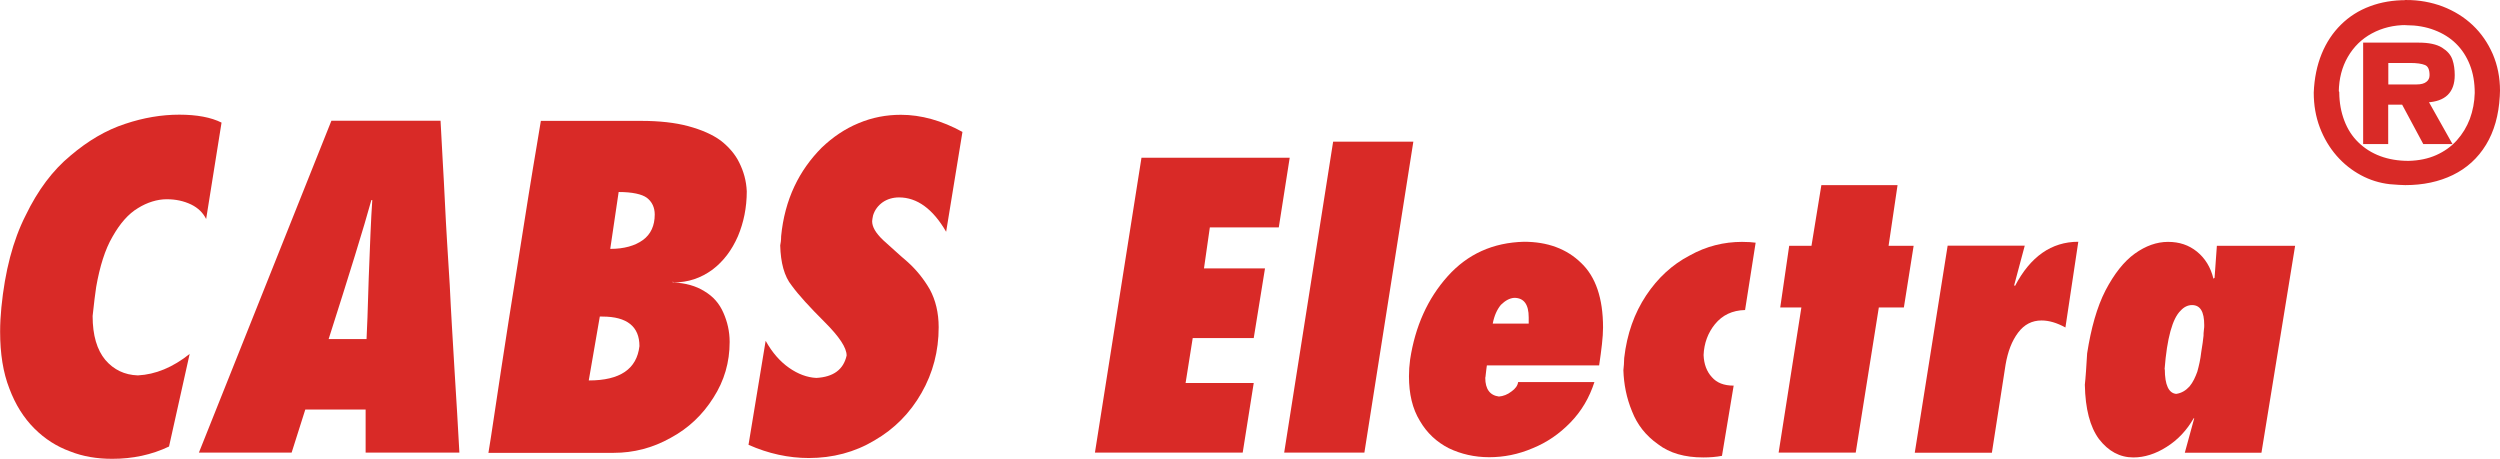
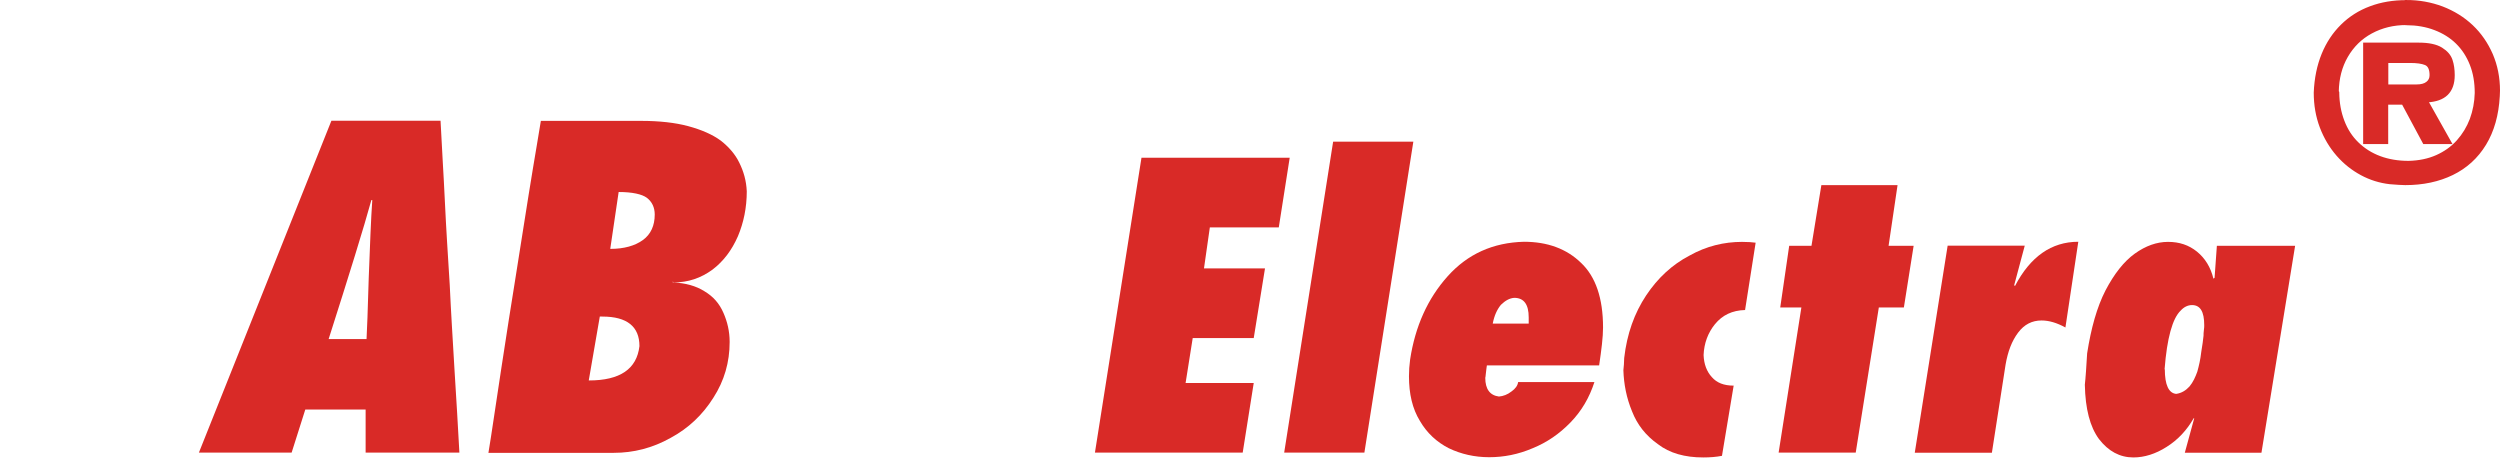
<svg xmlns="http://www.w3.org/2000/svg" id="Layer_2" data-name="Layer 2" viewBox="0 0 217.57 39.93">
  <defs>
    <style>
      .cls-1, .cls-2 {
        fill: #d92a27;
      }

      .cls-3 {
        fill: none;
        stroke: #d92a27;
        stroke-miterlimit: 10;
        stroke-width: .22px;
      }

      .cls-2 {
        fill-rule: evenodd;
      }
    </style>
  </defs>
  <g id="Layer_1-2" data-name="Layer 1">
-     <path class="cls-1" d="M16.51,30.78l-1.8,8.08c-1.53.73-3.18,1.07-4.94,1.07-1.3,0-2.53-.19-3.68-.65-1.15-.42-2.18-1.07-3.1-1.99s-1.65-2.07-2.18-3.49c-.54-1.38-.8-3.03-.8-4.94,0-.69.04-1.38.11-2.11.31-3.14,1-5.82,2.11-8,1.07-2.22,2.37-3.94,3.91-5.21,1.53-1.3,3.1-2.22,4.75-2.76,1.61-.54,3.18-.8,4.71-.8s2.76.23,3.68.69l-1.34,8.39c-.27-.54-.69-.96-1.3-1.26-.65-.31-1.34-.46-2.14-.46s-1.69.27-2.49.77c-.84.5-1.57,1.34-2.22,2.49-.65,1.11-1.11,2.6-1.42,4.37-.08.54-.19,1.38-.31,2.53,0,1.69.38,2.95,1.11,3.83.73.84,1.65,1.3,2.83,1.34,1.53-.08,3.03-.69,4.52-1.88Z" />
    <path class="cls-1" d="M17.31,39.39l11.53-28.88h9.5c.11,2.34.27,4.67.38,7.09.11,2.37.27,4.75.42,7.2.11,2.41.27,4.9.42,7.47.15,2.53.31,4.9.42,7.12h-8.16v-3.75h-5.25l-1.19,3.75h-8.08ZM31.9,29.51c.04-.73.11-2.49.19-5.32.11-2.83.19-5.09.31-6.78h-.08c-.65,2.37-1.91,6.43-3.72,12.1h3.29Z" />
    <path class="cls-1" d="M42.51,39.39c.27-1.61.61-4.02,1.11-7.28s.88-5.71,1.15-7.35c.27-1.61.65-4.21,1.23-7.77.57-3.56.96-5.71,1.07-6.47h8.73c1.57,0,2.95.15,4.1.46s2.11.73,2.83,1.26c.69.54,1.26,1.19,1.61,1.92.38.77.61,1.57.65,2.49,0,1.42-.27,2.72-.77,3.91-.54,1.23-1.26,2.18-2.22,2.91-1,.73-2.11,1.11-3.37,1.11t-.04-.04s-.04-.04-.04-.04v.08c1.11.04,2.03.31,2.76.77.77.46,1.3,1.07,1.65,1.88.34.77.54,1.61.54,2.53,0,1.76-.46,3.37-1.42,4.86-.92,1.46-2.14,2.64-3.72,3.49-1.57.88-3.22,1.3-4.94,1.3h-10.92ZM51.25,33.11c2.72,0,4.17-1,4.4-2.99,0-1.69-1.07-2.57-3.22-2.57h-.23l-.96,5.55ZM53.12,21.66c1.19,0,2.14-.27,2.83-.77.69-.5,1.03-1.26,1.03-2.22,0-.61-.23-1.11-.69-1.46-.42-.31-1.26-.5-2.45-.5l-.73,4.94Z" />
-     <path class="cls-1" d="M66.64,29.67c.57,1.03,1.26,1.8,2.03,2.34.77.54,1.57.84,2.37.88,1.49-.08,2.37-.73,2.64-1.95,0-.69-.65-1.65-1.91-2.91-1.3-1.3-2.26-2.34-2.87-3.18-.65-.8-.96-1.99-1-3.49.04-.19.08-.46.08-.8.15-1.57.54-3.03,1.15-4.33.61-1.3,1.42-2.41,2.37-3.37.96-.92,2.03-1.65,3.22-2.14,1.19-.5,2.41-.73,3.68-.73,1.76,0,3.56.5,5.36,1.49l-1.42,8.69c-1.15-1.99-2.53-2.99-4.1-2.99-.54,0-1.03.15-1.42.42-.38.27-.69.65-.84,1.15-.04.23-.08.38-.08.5,0,.5.31,1.03.96,1.65.65.57,1.34,1.23,2.11,1.88.77.69,1.42,1.49,1.95,2.41.5.92.77,2.03.77,3.29,0,2.07-.5,3.98-1.49,5.71-1,1.76-2.37,3.14-4.1,4.14-1.72,1.03-3.64,1.53-5.71,1.53-1.76,0-3.52-.38-5.25-1.15l1.49-9.04Z" />
    <polygon class="cls-1" points="95.29 39.39 99.34 13.73 112.24 13.73 111.29 19.79 105.29 19.79 104.78 23.36 110.09 23.36 109.11 29.42 103.8 29.42 103.18 33.33 109.11 33.33 108.15 39.39 95.29 39.39" />
    <polygon class="cls-1" points="118.74 39.39 111.76 39.39 116.02 12.33 123 12.33 118.74 39.39" />
    <path class="cls-1" d="M129.4,31.8c-.03.1-.03.31-.07.54s-.03.41-.07.54c0,.99.41,1.53,1.19,1.63.37-.03.75-.17,1.09-.44.34-.24.54-.51.58-.82h6.64c-.44,1.36-1.12,2.52-2.08,3.51s-2.04,1.74-3.3,2.25c-1.26.54-2.52.78-3.78.78s-2.45-.27-3.51-.78c-1.06-.54-1.91-1.33-2.52-2.38-.65-1.06-.95-2.35-.95-3.88,0-.48.03-.95.1-1.46.44-2.89,1.53-5.31,3.27-7.25,1.74-1.94,3.95-2.93,6.64-3,2.04,0,3.71.61,4.97,1.84,1.26,1.19,1.91,3.06,1.91,5.62,0,.85-.14,1.94-.34,3.3h-9.77ZM129.91,28.16h3.13v-.54c0-1.12-.41-1.7-1.26-1.7-.41.03-.78.24-1.16.61-.34.41-.58.95-.71,1.63Z" />
    <path class="cls-1" d="M150.88,33.54l-1.02,6.13c-.51.1-1.06.14-1.63.14-1.6,0-2.93-.37-3.95-1.16-1.06-.75-1.8-1.7-2.25-2.86-.48-1.16-.71-2.35-.75-3.57.03-.31.07-.68.07-1.06.24-2.11.89-3.91,1.91-5.45,1.02-1.53,2.28-2.69,3.78-3.47,1.46-.82,3-1.19,4.56-1.19.51,0,.92.03,1.19.07l-.92,5.86c-1.12.03-1.97.44-2.62,1.23-.61.75-.95,1.67-.99,2.69.03.78.27,1.43.71,1.91.44.51,1.06.75,1.91.75Z" />
    <polygon class="cls-1" points="154.79 39.39 156.77 26.76 154.93 26.76 155.71 21.39 157.65 21.39 158.51 16.11 165.14 16.11 164.36 21.39 166.54 21.39 165.69 26.76 163.51 26.76 161.5 39.39 154.79 39.39" />
    <path class="cls-1" d="M166.64,39.39l2.86-18.01h6.71l-.92,3.44.07.07c1.33-2.55,3.17-3.85,5.51-3.85l-1.12,7.46c-.75-.41-1.43-.61-2.08-.61-.82,0-1.5.34-2.04,1.06s-.89,1.63-1.09,2.79l-1.19,7.66h-6.71Z" />
    <path class="cls-1" d="M190.91,36.4c-.58,1.02-1.36,1.87-2.35,2.49-.95.61-1.94.92-2.89.92-1.19,0-2.18-.54-3-1.6-.78-1.06-1.19-2.62-1.23-4.73.03-.31.07-.68.1-1.16s.07-.99.1-1.57c.34-2.18.85-4.02,1.6-5.48.75-1.43,1.6-2.52,2.55-3.2s1.91-1.02,2.89-1.02,1.8.27,2.52.85c.71.58,1.19,1.36,1.43,2.35l.1-.07.2-2.79h6.81l-2.93,18.01h-6.67l.82-3h-.07ZM188.4,32.14c0,1.36.34,2.08.99,2.14.48-.07.85-.31,1.16-.65.31-.37.51-.82.68-1.29.14-.51.27-1.06.34-1.7.1-.61.17-1.09.2-1.43,0-.14,0-.27.03-.48.03-.17.03-.34.03-.44,0-1.16-.34-1.74-1.06-1.74-.37,0-.71.17-.99.48-.71.68-1.19,2.38-1.4,5.11Z" />
    <path class="cls-2" d="M205.78,3.82h4.72c.87,0,1.52.14,1.97.42.45.28.73.61.86,1,.13.38.19.82.19,1.3,0,1.44-.77,2.19-2.31,2.26l2.04,3.63h-2.29l-1.84-3.43h-1.39v3.43h-1.96V3.82ZM207.74,5.38v2.08h2.56c.41,0,.72-.08.93-.25.21-.16.32-.38.32-.67,0-.52-.15-.85-.46-.98-.31-.13-.76-.19-1.35-.19h-2ZM209.42,2.07c-1.13,0-2.14.25-3.05.74-.91.49-1.62,1.19-2.14,2.09-.52.9-.78,1.92-.8,3.07.02.02.03.03.04.05,0,.02,0,.03,0,.03.01.91.16,1.73.45,2.49.29.76.7,1.4,1.25,1.93.54.53,1.19.94,1.94,1.22.75.28,1.59.42,2.5.42.91-.02,1.73-.19,2.45-.51.72-.32,1.34-.76,1.84-1.32.5-.56.88-1.19,1.15-1.9.26-.71.41-1.47.43-2.29,0-.92-.14-1.75-.43-2.48-.29-.74-.7-1.37-1.23-1.89-.53-.52-1.17-.92-1.91-1.2-.75-.29-1.57-.43-2.49-.44ZM209.42.11c1.11,0,2.15.19,3.13.56.98.38,1.84.91,2.57,1.6.73.69,1.3,1.52,1.72,2.48.41.96.62,2.01.62,3.14,0,.06,0,.14-.01.25,0,.11-.01.19-.01.24-.09,1.62-.48,3.01-1.18,4.16-.7,1.15-1.65,2.01-2.84,2.59-1.19.58-2.56.87-4.09.87-.28,0-.72-.03-1.35-.08-.86-.1-1.68-.35-2.46-.77-.78-.42-1.48-.97-2.09-1.67-.61-.7-1.09-1.51-1.44-2.43-.35-.93-.52-1.92-.52-2.99.05-1.24.28-2.35.68-3.33.4-.98.95-1.81,1.66-2.51.7-.69,1.53-1.22,2.48-1.57.95-.36,1.99-.53,3.13-.53Z" />
    <path class="cls-3" d="M205.78,3.82h4.72c.87,0,1.52.14,1.97.42.45.28.73.61.86,1,.13.38.19.82.19,1.3,0,1.44-.77,2.19-2.31,2.26l2.04,3.63h-2.29l-1.84-3.43h-1.39v3.43h-1.96V3.82ZM207.74,5.38v2.08h2.56c.41,0,.72-.08.93-.25.21-.16.32-.38.32-.67,0-.52-.15-.85-.46-.98-.31-.13-.76-.19-1.35-.19h-2ZM209.42,2.07c-1.13,0-2.14.25-3.05.74-.91.49-1.62,1.19-2.14,2.09-.52.9-.78,1.92-.8,3.07.02.02.03.03.04.05,0,.02,0,.03,0,.03.01.91.16,1.73.45,2.49.29.76.7,1.4,1.25,1.93.54.53,1.19.94,1.94,1.22.75.28,1.59.42,2.5.42.91-.02,1.73-.19,2.45-.51.72-.32,1.34-.76,1.84-1.32.5-.56.88-1.19,1.15-1.9.26-.71.41-1.47.43-2.29,0-.92-.14-1.75-.43-2.48-.29-.74-.7-1.37-1.23-1.89-.53-.52-1.17-.92-1.91-1.2-.75-.29-1.57-.43-2.49-.44ZM209.42.11c1.11,0,2.15.19,3.13.56.98.38,1.84.91,2.57,1.6.73.69,1.3,1.52,1.72,2.48.41.96.62,2.01.62,3.14,0,.06,0,.14-.01.25,0,.11-.01.19-.01.24-.09,1.62-.48,3.01-1.18,4.16-.7,1.15-1.65,2.01-2.84,2.59-1.19.58-2.56.87-4.09.87-.28,0-.72-.03-1.35-.08-.86-.1-1.68-.35-2.46-.77-.78-.42-1.48-.97-2.09-1.67-.61-.7-1.09-1.51-1.44-2.43-.35-.93-.52-1.92-.52-2.99.05-1.24.28-2.35.68-3.33.4-.98.95-1.81,1.66-2.51.7-.69,1.53-1.22,2.48-1.57.95-.36,1.99-.53,3.13-.53Z" />
  </g>
</svg>